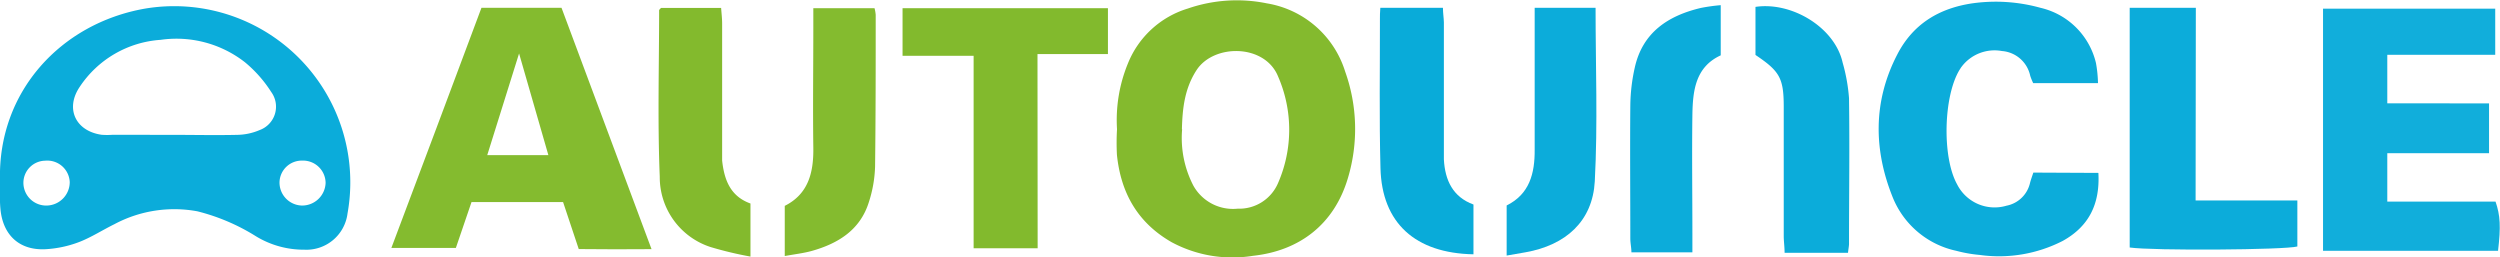
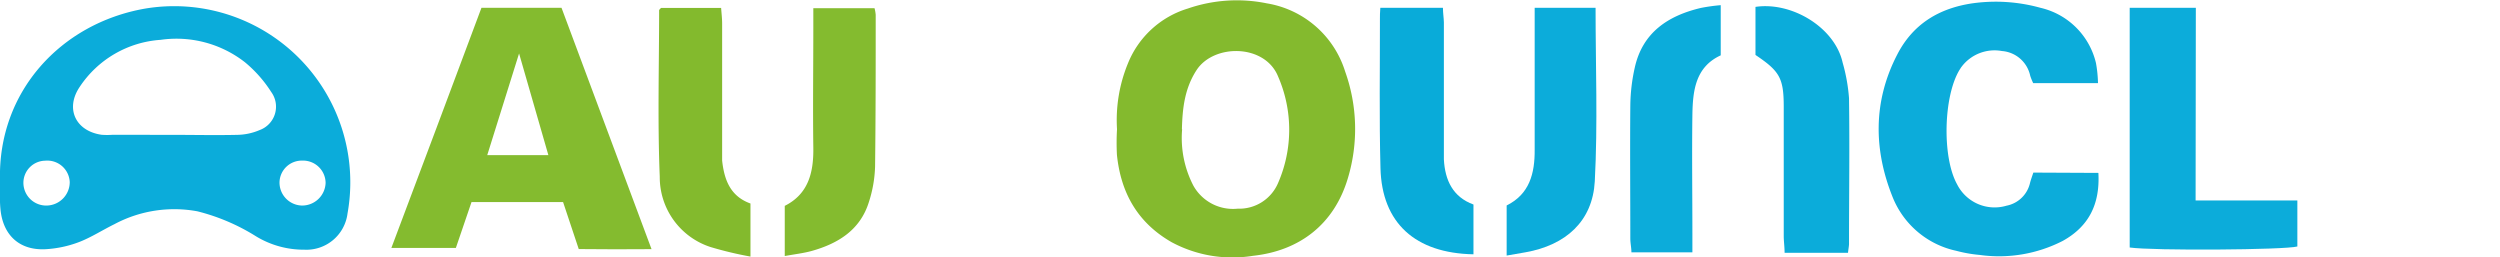
<svg xmlns="http://www.w3.org/2000/svg" viewBox="0 0 319.4 32.84">
  <defs>
    <style>.cls-1{fill:#0bacda;}.cls-2{fill:#84ba2e;}.cls-3{fill:#84bb2f;}.cls-4{fill:#11aedb;}.cls-5{fill:#0cacda;}.cls-6{fill:#82ba2d;}.cls-7{fill:#09abd9;}.cls-8{fill:#83ba2d;}</style>
  </defs>
  <g id="Ebene_2" data-name="Ebene 2">
    <g id="Ebene_1-2" data-name="Ebene 1">
      <path class="cls-1" d="M0,23C-.27,11.66,7.82,3,18.47,1.11A22.5,22.5,0,0,1,44.4,27.27a5.29,5.29,0,0,1-5.52,4.63,11.72,11.72,0,0,1-6.19-1.72A25.94,25.94,0,0,0,25.23,27a16.23,16.23,0,0,0-10.61,1.64c-1.53.75-3,1.71-4.56,2.3a14.22,14.22,0,0,1-4.27.9C2.49,32,.38,30.05.06,26.74-.06,25.5,0,24.25,0,23ZM22.1,17.23c2.73,0,5.45.06,8.18,0a7.59,7.59,0,0,0,2.91-.62,3.18,3.18,0,0,0,1.46-4.86,16.26,16.26,0,0,0-3.36-3.8A14.22,14.22,0,0,0,20.52,5.09a13.48,13.48,0,0,0-10.33,6c-1.89,2.78-.54,5.66,2.8,6.13a9.32,9.32,0,0,0,1.4,0ZM6,26.26a3,3,0,0,0,2.91-3,2.87,2.87,0,0,0-3.14-2.73,2.83,2.83,0,0,0-2.78,2.84A2.91,2.91,0,0,0,6,26.26Zm32.6,0a3,3,0,0,0,3-2.9,2.88,2.88,0,0,0-3-2.84,2.84,2.84,0,0,0-2.89,2.74A2.94,2.94,0,0,0,38.55,26.26Z" />
      <path class="cls-2" d="M142.71,16.51a19,19,0,0,1,1.4-8.42,12,12,0,0,1,7.65-7,19.19,19.19,0,0,1,10.1-.66,12.62,12.62,0,0,1,10,8.72,21.79,21.79,0,0,1,.37,13.53c-1.75,6-6.23,9.36-12.13,10a16.42,16.42,0,0,1-10.4-1.73c-4.36-2.49-6.5-6.31-7-11.16A29.71,29.71,0,0,1,142.71,16.51Zm8.32,0a13.2,13.2,0,0,0,1.43,7.2,5.8,5.8,0,0,0,5.67,2.95,5.39,5.39,0,0,0,5.17-3.31,17,17,0,0,0,0-13.55c-1.68-4.21-8.22-4.23-10.43-.84C151.33,11.33,151.07,13.88,151,16.53Z" />
      <path class="cls-3" d="M73.94,31.82l-2-6H60.24l-2,5.86H50C53.89,21.39,57.69,11.2,61.51,1H71.74c3.78,10.14,7.56,20.28,11.5,30.83C80,31.86,77.07,31.85,73.94,31.82Zm-7.62-25-4.07,13h7.81C68.81,15.45,67.62,11.35,66.32,6.84Z" />
-       <path class="cls-4" d="M318,13.21v6.36H305v6.19h13.83c.61,1.76.68,3.23.32,6.28H296.79V1.11h22V7H305v6.2Z" />
      <path class="cls-5" d="M268.09,22.09c.22,4-1.23,6.84-4.54,8.68a17.84,17.84,0,0,1-10.63,1.8,17.61,17.61,0,0,1-3-.53,11.31,11.31,0,0,1-8.09-6.79c-2.48-6.13-2.52-12.3.54-18.24,2-3.92,5.36-6,9.81-6.61a21.39,21.39,0,0,1,8.52.6,9.48,9.48,0,0,1,7.08,7.05,16.41,16.41,0,0,1,.26,2.57h-8.28a8,8,0,0,1-.38-.94,4,4,0,0,0-3.61-3.16,5.27,5.27,0,0,0-5.15,2c-.1.12-.17.26-.26.39-2.08,3.39-2.25,11.21-.31,14.66a5.36,5.36,0,0,0,6.3,2.71,3.83,3.83,0,0,0,3-2.88c.11-.44.27-.86.43-1.35Z" />
-       <path class="cls-6" d="M132.57,31.72h-8.18V7.13h-9.08V1.05h26.24V6.91h-9Z" />
      <path class="cls-5" d="M280.51,25.61h13v5.88c-1.58.44-18.45.56-21.42.13V1h8.45Z" />
      <path class="cls-1" d="M236.1,32.3H228c0-.72-.1-1.4-.11-2.07,0-5.53,0-11.06,0-16.59,0-3.68-.53-4.55-3.61-6.62V.88c4.62-.69,10.12,2.61,11.13,7.1a22.4,22.4,0,0,1,.82,4.56c.09,6.23,0,12.46,0,18.69C236.21,31.53,236.15,31.83,236.1,32.3Z" />
      <path class="cls-7" d="M176.35,1h8c0,.68.11,1.28.12,1.87V18.73c0,.54,0,1.09,0,1.63.14,2.69,1.16,4.81,3.78,5.77v6.36c-7.44-.14-11.7-4-11.88-11-.17-6.38-.06-12.77-.07-19.15C176.28,2,176.32,1.62,176.35,1Z" />
      <path class="cls-8" d="M95.88,26v6.78a47.19,47.19,0,0,1-5.07-1.21,9.38,9.38,0,0,1-6.52-9C84,15.46,84.21,8.38,84.21,1.3c0-.05.09-.11.24-.29h7.68c.05.68.13,1.35.13,2q0,7.94,0,15.87c0,.55,0,1.09,0,1.63C92.53,23,93.32,25.08,95.88,26Z" />
      <path class="cls-3" d="M100.26,32.71V26.3c3-1.5,3.69-4.23,3.65-7.38-.07-5.14,0-10.27,0-15.41V1.05h7.82a4.72,4.72,0,0,1,.15.85c0,6.46,0,12.92-.08,19.38a16.18,16.18,0,0,1-.8,4.56c-1.11,3.54-3.91,5.27-7.29,6.22C102.66,32.35,101.58,32.47,100.26,32.71Z" />
      <path class="cls-5" d="M203.85,1c0,7.43.29,14.81-.1,22.16-.28,5.12-3.72,8.16-8.84,9.07l-2.42.42V26.25c2.91-1.44,3.61-4.08,3.58-7.15,0-5.21,0-10.42,0-15.63V1Z" />
      <path class="cls-5" d="M219.84.66V7.07c-3.24,1.49-3.57,4.53-3.62,7.61-.07,5.05,0,10.11,0,15.17v2.39h-7.79c0-.58-.14-1.18-.14-1.77,0-5.68-.05-11.36,0-17a23.11,23.11,0,0,1,.57-4.84c1-4.49,4.26-6.63,8.46-7.62A23.2,23.2,0,0,1,219.84.66Z" />
    </g>
  </g>
</svg>